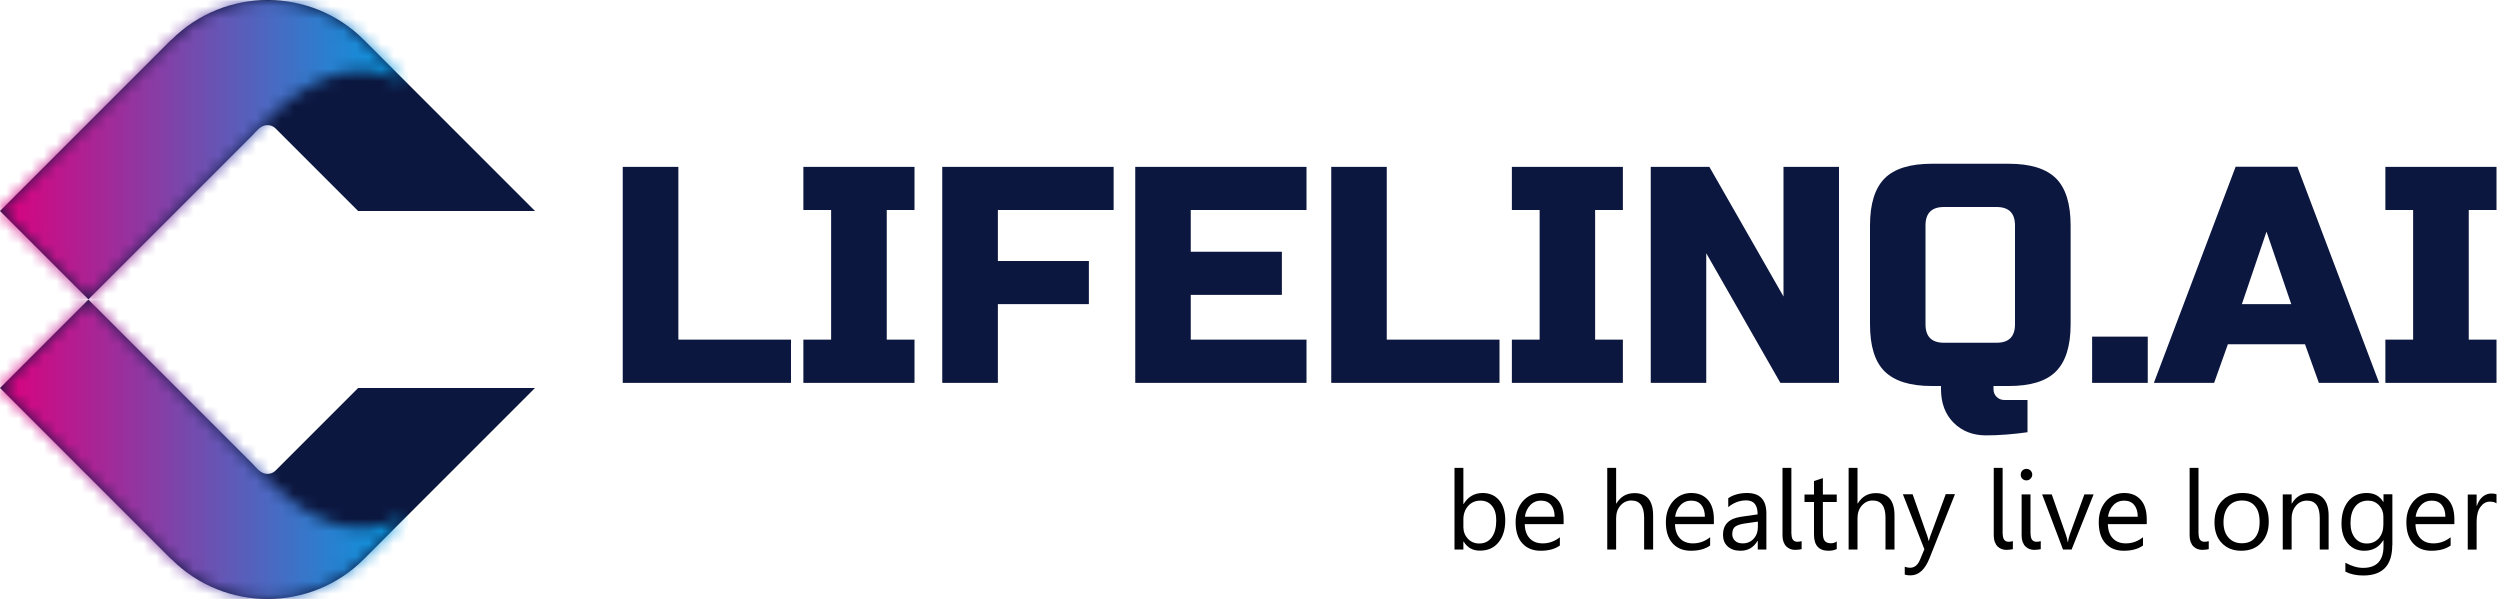
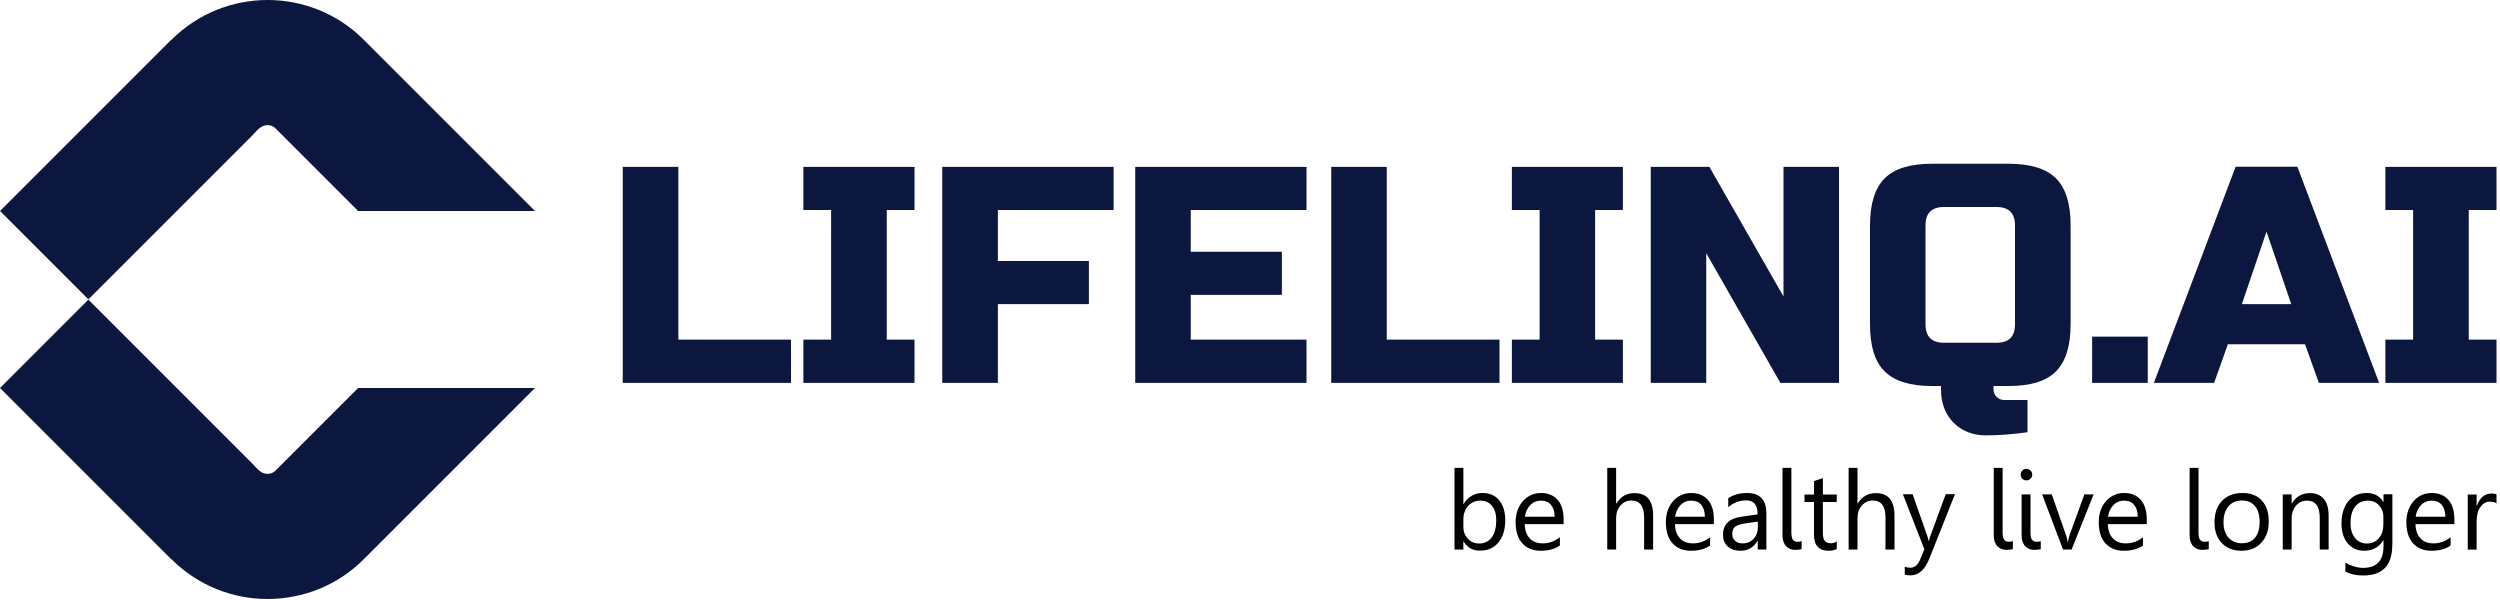
<svg xmlns="http://www.w3.org/2000/svg" width="200" height="48" viewBox="0 0 200 48" fill="none">
  <path d="M54.27 27.17H63.28V30.63H49.82V13.35H54.27V27.17Z" fill="#0C173F" />
  <path d="M73.16 30.63H64.27V27.17H66.49V16.8H64.27V13.35H73.16V16.8H70.94V27.17H73.16V30.63Z" fill="#0C173F" />
  <path d="M79.83 30.63H75.38V13.35H89.09V16.8H79.83V20.88H87.11V24.33H79.83V30.63Z" fill="#0C173F" />
  <path d="M104.52 30.63H90.82V13.35H104.52V16.8H95.26V20.14H102.55V23.59H95.26V27.17H104.52V30.63Z" fill="#0C173F" />
  <path d="M110.94 27.17H119.96V30.63H106.5V13.35H110.94V27.17Z" fill="#0C173F" />
  <path d="M129.83 30.63H120.95V27.17H123.17V16.8H120.95V13.35H129.83V16.8H127.61V27.17H129.83V30.63Z" fill="#0C173F" />
  <path d="M147.12 30.63H142.43L136.5 20.26V30.63H132.06V13.35H136.75L142.68 23.72V13.35H147.12V30.63Z" fill="#0C173F" />
  <path d="M161.2 18.04C161.2 17.05 160.71 16.56 159.72 16.56H155.52C154.53 16.56 154.04 17.05 154.04 18.04V25.94C154.04 26.93 154.53 27.42 155.52 27.42H159.72C160.71 27.42 161.2 26.93 161.2 25.94V18.04ZM162.19 34.58C161.04 34.74 159.93 34.83 158.88 34.83C157.83 34.83 156.96 34.49 156.29 33.82C155.62 33.15 155.28 32.25 155.28 31.13V30.88H154.54C152.81 30.88 151.56 30.49 150.77 29.71C149.98 28.93 149.6 27.67 149.6 25.94V18.04C149.6 16.31 149.99 15.06 150.77 14.27C151.55 13.49 152.81 13.1 154.54 13.1H160.71C162.44 13.1 163.69 13.49 164.48 14.27C165.26 15.05 165.65 16.31 165.65 18.04V25.94C165.65 27.67 165.26 28.92 164.48 29.71C163.7 30.5 162.44 30.88 160.71 30.88H159.48V31.13C159.48 31.38 159.56 31.58 159.73 31.75C159.89 31.91 160.1 32 160.35 32H162.2V34.58H162.19Z" fill="#0C173F" />
  <path d="M171.82 26.93H167.37V30.63H171.82V26.93Z" fill="#0C173F" />
  <path d="M179.35 24.33H183.3L181.32 18.53L179.35 24.33ZM177.13 30.63H172.31L178.85 13.34H183.79L190.33 30.63H185.51L184.4 27.54H178.23L177.13 30.63Z" fill="#0C173F" />
  <path d="M199.72 30.63H190.83V27.17H193.05V16.8H190.83V13.35H199.72V16.8H197.5V27.17H199.72V30.63Z" fill="#0C173F" />
  <path d="M117.07 41.55V42.17C117.07 42.53 117.19 42.84 117.43 43.1C117.67 43.35 117.97 43.48 118.33 43.48C118.76 43.48 119.09 43.32 119.34 42.99C119.58 42.66 119.7 42.21 119.7 41.62C119.7 41.13 119.59 40.75 119.36 40.47C119.13 40.19 118.83 40.05 118.44 40.05C118.03 40.05 117.7 40.19 117.45 40.48C117.2 40.76 117.07 41.12 117.07 41.55ZM117.09 43.32H117.07V43.96H116.36V37.43H117.07V40.32H117.09C117.44 39.74 117.95 39.44 118.61 39.44C119.17 39.44 119.62 39.64 119.94 40.03C120.26 40.42 120.42 40.95 120.42 41.62C120.42 42.36 120.24 42.95 119.88 43.39C119.52 43.83 119.03 44.05 118.41 44.05C117.83 44.06 117.39 43.82 117.09 43.32Z" fill="black" />
  <path d="M124.37 41.34C124.37 40.93 124.27 40.62 124.08 40.39C123.89 40.16 123.62 40.05 123.27 40.05C122.94 40.05 122.65 40.17 122.42 40.41C122.19 40.65 122.04 40.96 121.99 41.34H124.37ZM125.09 41.93H121.98C121.99 42.42 122.12 42.8 122.38 43.07C122.63 43.34 122.98 43.47 123.42 43.47C123.92 43.47 124.37 43.31 124.79 42.98V43.64C124.4 43.92 123.89 44.06 123.25 44.06C122.63 44.06 122.14 43.86 121.78 43.46C121.42 43.06 121.25 42.5 121.25 41.77C121.25 41.08 121.45 40.53 121.83 40.09C122.22 39.66 122.7 39.44 123.28 39.44C123.86 39.44 124.3 39.63 124.62 40C124.94 40.37 125.09 40.89 125.09 41.55V41.93Z" fill="black" />
  <path d="M132.24 43.96H131.53V41.42C131.53 40.5 131.19 40.04 130.51 40.04C130.17 40.04 129.88 40.17 129.64 40.44C129.4 40.71 129.29 41.05 129.29 41.46V43.96H128.58V37.43H129.29V40.28H129.31C129.65 39.72 130.13 39.45 130.76 39.45C131.75 39.45 132.25 40.05 132.25 41.24V43.96H132.24Z" fill="black" />
  <path d="M136.39 41.34C136.39 40.93 136.29 40.62 136.1 40.39C135.91 40.16 135.64 40.05 135.29 40.05C134.96 40.05 134.67 40.17 134.44 40.41C134.21 40.65 134.06 40.96 134.01 41.34H136.39ZM137.11 41.93H134C134.01 42.42 134.14 42.8 134.4 43.07C134.65 43.34 135 43.47 135.44 43.47C135.94 43.47 136.39 43.31 136.81 42.98V43.64C136.42 43.92 135.91 44.06 135.27 44.06C134.65 44.06 134.16 43.86 133.8 43.46C133.44 43.06 133.27 42.5 133.27 41.77C133.27 41.08 133.47 40.53 133.85 40.09C134.24 39.66 134.72 39.44 135.3 39.44C135.88 39.44 136.32 39.63 136.64 40C136.96 40.37 137.11 40.89 137.11 41.55V41.93Z" fill="black" />
  <path d="M140.63 41.73L139.57 41.88C139.24 41.93 139 42.01 138.83 42.12C138.66 42.24 138.58 42.44 138.58 42.74C138.58 42.95 138.66 43.13 138.81 43.27C138.96 43.41 139.17 43.47 139.42 43.47C139.77 43.47 140.06 43.35 140.29 43.1C140.52 42.85 140.63 42.54 140.63 42.17V41.73ZM141.33 43.96H140.62V43.27H140.6C140.29 43.8 139.84 44.06 139.24 44.06C138.8 44.06 138.46 43.94 138.21 43.71C137.96 43.48 137.84 43.17 137.84 42.78C137.84 41.96 138.32 41.48 139.29 41.34L140.61 41.15C140.61 40.4 140.31 40.03 139.7 40.03C139.17 40.03 138.69 40.21 138.26 40.57V39.85C138.69 39.57 139.19 39.44 139.76 39.44C140.8 39.44 141.31 39.99 141.31 41.08V43.96H141.33Z" fill="black" />
  <path d="M143.32 42.73C143.32 43.13 143.48 43.34 143.79 43.34C143.92 43.34 144.03 43.32 144.13 43.29V43.93C144.08 43.94 144 43.96 143.91 43.97C143.82 43.98 143.72 43.99 143.62 43.99C143.48 43.99 143.35 43.97 143.22 43.92C143.1 43.87 142.99 43.8 142.9 43.71C142.81 43.62 142.74 43.5 142.68 43.35C142.63 43.21 142.6 43.04 142.6 42.85V37.43H143.31V42.73H143.32Z" fill="black" />
  <path d="M146.94 43.92C146.77 44.01 146.55 44.06 146.28 44.06C145.51 44.06 145.12 43.63 145.12 42.77V40.16H144.36V39.56H145.12V38.48L145.83 38.25V39.56H146.94V40.16H145.83V42.64C145.83 42.94 145.88 43.15 145.98 43.27C146.08 43.4 146.25 43.46 146.48 43.46C146.66 43.46 146.81 43.41 146.94 43.31V43.92Z" fill="black" />
  <path d="M151.55 43.96H150.84V41.42C150.84 40.5 150.5 40.04 149.82 40.04C149.48 40.04 149.19 40.17 148.95 40.44C148.71 40.71 148.6 41.05 148.6 41.46V43.96H147.89V37.43H148.6V40.28H148.62C148.96 39.72 149.44 39.45 150.07 39.45C151.06 39.45 151.56 40.05 151.56 41.24V43.96H151.55Z" fill="black" />
  <path d="M156.39 39.55L154.36 44.66C154 45.57 153.49 46.03 152.84 46.03C152.66 46.03 152.5 46.01 152.38 45.97V45.34C152.53 45.39 152.67 45.42 152.8 45.42C153.16 45.42 153.42 45.21 153.6 44.78L153.95 43.94L152.23 39.54H153.01L154.2 42.93C154.21 42.97 154.24 43.08 154.29 43.26H154.32C154.33 43.19 154.36 43.08 154.41 42.93L155.66 39.53H156.39V39.55Z" fill="black" />
  <path d="M160.22 42.73C160.22 43.13 160.38 43.34 160.69 43.34C160.82 43.34 160.93 43.32 161.03 43.29V43.93C160.98 43.94 160.9 43.96 160.81 43.97C160.72 43.98 160.62 43.99 160.52 43.99C160.38 43.99 160.25 43.97 160.12 43.92C160 43.87 159.89 43.8 159.8 43.71C159.71 43.62 159.64 43.5 159.58 43.35C159.53 43.21 159.5 43.04 159.5 42.85V37.43H160.21V42.73H160.22Z" fill="black" />
  <path d="M162.45 42.73C162.45 43.13 162.61 43.34 162.92 43.34C163.05 43.34 163.16 43.32 163.26 43.29V43.93C163.21 43.94 163.13 43.96 163.04 43.97C162.95 43.98 162.85 43.99 162.75 43.99C162.61 43.99 162.48 43.97 162.35 43.92C162.23 43.87 162.12 43.8 162.03 43.71C161.94 43.62 161.87 43.5 161.81 43.35C161.76 43.21 161.73 43.04 161.73 42.85V39.55H162.44V42.73H162.45ZM162.11 38.43C161.98 38.43 161.88 38.39 161.79 38.3C161.7 38.22 161.66 38.11 161.66 37.97C161.66 37.84 161.7 37.73 161.79 37.64C161.88 37.55 161.99 37.51 162.11 37.51C162.24 37.51 162.35 37.55 162.44 37.64C162.53 37.73 162.58 37.84 162.58 37.97C162.58 38.1 162.53 38.2 162.44 38.29C162.35 38.39 162.24 38.43 162.11 38.43Z" fill="black" />
  <path d="M167.49 39.55L165.73 43.96H165.04L163.37 39.55H164.14L165.26 42.75C165.34 42.99 165.4 43.19 165.42 43.37H165.44C165.47 43.15 165.51 42.95 165.58 42.77L166.75 39.55H167.49Z" fill="black" />
  <path d="M171.02 41.34C171.02 40.93 170.92 40.62 170.73 40.39C170.54 40.16 170.27 40.05 169.92 40.05C169.59 40.05 169.3 40.17 169.07 40.41C168.84 40.65 168.69 40.96 168.64 41.34H171.02ZM171.74 41.93H168.63C168.64 42.42 168.77 42.8 169.03 43.07C169.28 43.34 169.63 43.47 170.07 43.47C170.57 43.47 171.02 43.31 171.44 42.98V43.64C171.05 43.92 170.54 44.06 169.9 44.06C169.28 44.06 168.79 43.86 168.43 43.46C168.07 43.06 167.9 42.5 167.9 41.77C167.9 41.08 168.1 40.53 168.48 40.09C168.87 39.66 169.35 39.44 169.93 39.44C170.51 39.44 170.95 39.63 171.27 40C171.59 40.37 171.74 40.89 171.74 41.55V41.93Z" fill="black" />
  <path d="M175.89 42.73C175.89 43.13 176.05 43.34 176.36 43.34C176.49 43.34 176.6 43.32 176.7 43.29V43.93C176.65 43.94 176.57 43.96 176.48 43.97C176.39 43.98 176.29 43.99 176.19 43.99C176.05 43.99 175.92 43.97 175.79 43.92C175.67 43.87 175.56 43.8 175.47 43.71C175.38 43.62 175.31 43.5 175.25 43.35C175.2 43.21 175.17 43.04 175.17 42.85V37.43H175.88V42.73H175.89Z" fill="black" />
  <path d="M179.36 40.04C178.91 40.04 178.55 40.19 178.28 40.5C178.02 40.81 177.88 41.23 177.88 41.78C177.88 42.3 178.01 42.71 178.28 43.01C178.55 43.31 178.9 43.46 179.35 43.46C179.81 43.46 180.16 43.31 180.4 43.02C180.65 42.72 180.77 42.3 180.77 41.76C180.77 41.21 180.65 40.78 180.4 40.49C180.16 40.19 179.81 40.04 179.36 40.04ZM179.3 44.06C178.65 44.06 178.13 43.85 177.74 43.44C177.35 43.03 177.16 42.48 177.16 41.8C177.16 41.06 177.36 40.48 177.77 40.06C178.18 39.64 178.72 39.44 179.41 39.44C180.07 39.44 180.58 39.64 180.95 40.05C181.32 40.45 181.5 41.02 181.5 41.73C181.5 42.43 181.3 43 180.9 43.42C180.51 43.85 179.97 44.06 179.3 44.06Z" fill="black" />
  <path d="M186.29 43.96H185.58V41.45C185.58 40.51 185.24 40.05 184.56 40.05C184.21 40.05 183.91 40.18 183.68 40.45C183.45 40.72 183.33 41.05 183.33 41.45V43.96H182.62V39.55H183.33V40.28H183.35C183.68 39.72 184.16 39.45 184.8 39.45C185.28 39.45 185.65 39.61 185.91 39.92C186.17 40.23 186.29 40.68 186.29 41.27V43.96Z" fill="black" />
  <path d="M190.67 41.97V41.32C190.67 40.97 190.55 40.67 190.32 40.42C190.08 40.17 189.79 40.05 189.44 40.05C189 40.05 188.66 40.21 188.41 40.53C188.16 40.85 188.04 41.29 188.04 41.86C188.04 42.35 188.16 42.74 188.4 43.04C188.64 43.33 188.95 43.48 189.34 43.48C189.74 43.48 190.06 43.34 190.31 43.06C190.55 42.77 190.67 42.41 190.67 41.97ZM191.38 43.61C191.38 45.23 190.61 46.04 189.06 46.04C188.51 46.04 188.04 45.94 187.63 45.73V45.02C188.13 45.29 188.6 45.43 189.05 45.43C190.13 45.43 190.68 44.85 190.68 43.7V43.22H190.66C190.32 43.78 189.82 44.06 189.14 44.06C188.59 44.06 188.15 43.86 187.82 43.47C187.49 43.08 187.32 42.55 187.32 41.89C187.32 41.14 187.5 40.55 187.86 40.1C188.22 39.66 188.71 39.44 189.34 39.44C189.94 39.44 190.37 39.68 190.66 40.15H190.68V39.54H191.39V43.61H191.38Z" fill="black" />
  <path d="M195.63 41.34C195.63 40.93 195.53 40.62 195.34 40.39C195.15 40.16 194.88 40.05 194.53 40.05C194.2 40.05 193.91 40.17 193.68 40.41C193.45 40.65 193.3 40.96 193.25 41.34H195.63ZM196.35 41.93H193.24C193.25 42.42 193.38 42.8 193.64 43.07C193.89 43.34 194.24 43.47 194.68 43.47C195.18 43.47 195.63 43.31 196.05 42.98V43.64C195.66 43.92 195.15 44.06 194.51 44.06C193.89 44.06 193.4 43.86 193.04 43.46C192.68 43.06 192.51 42.5 192.51 41.77C192.51 41.08 192.71 40.53 193.09 40.09C193.48 39.66 193.96 39.44 194.54 39.44C195.12 39.44 195.56 39.63 195.88 40C196.2 40.37 196.35 40.89 196.35 41.55V41.93Z" fill="black" />
  <path d="M199.72 40.27C199.6 40.18 199.42 40.13 199.19 40.13C198.89 40.13 198.64 40.27 198.43 40.56C198.23 40.84 198.13 41.23 198.13 41.72V43.97H197.42V39.56H198.13V40.47H198.15C198.25 40.16 198.4 39.92 198.61 39.74C198.82 39.57 199.05 39.48 199.3 39.48C199.48 39.48 199.62 39.5 199.72 39.54V40.27Z" fill="black" />
  <path fill-rule="evenodd" clip-rule="evenodd" d="M28.66 31.03L22.04 37.65C21.87 37.82 21.64 37.91 21.4 37.91C20.85 37.91 20.55 37.45 20.2 37.1L7.07 23.97L0 31.04L13.69 44.73H13.71C15.83 46.85 18.62 47.92 21.4 47.92C24.19 47.92 26.99 46.86 29.11 44.73L42.8 31.04H28.66V31.03Z" fill="#0C173F" />
  <mask id="mask0_152_5" style="mask-type:luminance" maskUnits="userSpaceOnUse" x="0" y="23" width="33" height="25">
-     <path d="M20.83 37.73C20.8 37.71 20.78 37.69 20.75 37.66H20.74L7.05 23.97L0 31.03L13.69 44.72H13.71C15.83 46.84 18.62 47.91 21.4 47.91C24.19 47.91 26.99 46.85 29.11 44.72L32.61 41.22C28.24 43.87 23.84 41.1 20.83 37.73Z" fill="white" />
+     <path d="M20.83 37.73C20.8 37.71 20.78 37.69 20.75 37.66H20.74L7.05 23.97L0 31.03L13.69 44.72H13.71C24.19 47.91 26.99 46.85 29.11 44.72L32.61 41.22C28.24 43.87 23.84 41.1 20.83 37.73Z" fill="white" />
  </mask>
  <g mask="url(#mask0_152_5)">
-     <path d="M32.62 23.97H0.01V47.91H32.62V23.97Z" fill="url(#paint0_linear_152_5)" />
-   </g>
+     </g>
  <path fill-rule="evenodd" clip-rule="evenodd" d="M28.66 16.89L22.04 10.27C21.87 10.1 21.64 10.01 21.4 10.01C20.85 10.01 20.55 10.47 20.2 10.82L7.07 23.95L0 16.88L13.69 3.19H13.71C15.83 1.07 18.62 0 21.4 0C24.19 0 26.99 1.06 29.11 3.19L42.8 16.88H28.66V16.89Z" fill="#0C173F" />
  <mask id="mask1_152_5" style="mask-type:luminance" maskUnits="userSpaceOnUse" x="0" y="0" width="33" height="24">
    <path d="M20.83 10.2C20.8 10.22 20.78 10.24 20.75 10.27H20.74L7.05 23.96L0 16.9L13.69 3.21H13.71C15.83 1.09 18.62 0.02 21.4 0.02C24.19 0.02 26.99 1.08 29.11 3.21L32.61 6.71C28.24 4.05 23.84 6.82 20.83 10.2Z" fill="white" />
  </mask>
  <g mask="url(#mask1_152_5)">
-     <path d="M32.62 0.02H0.01V23.96H32.62V0.02Z" fill="url(#paint1_linear_152_5)" />
-   </g>
+     </g>
  <defs>
    <linearGradient id="paint0_linear_152_5" x1="32.62" y1="35.94" x2="0.009" y2="35.94" gradientUnits="userSpaceOnUse">
      <stop stop-color="#009EE3" />
      <stop offset="1" stop-color="#DC007E" />
    </linearGradient>
    <linearGradient id="paint1_linear_152_5" x1="32.62" y1="11.988" x2="0.009" y2="11.988" gradientUnits="userSpaceOnUse">
      <stop stop-color="#009EE3" />
      <stop offset="1" stop-color="#DC007E" />
    </linearGradient>
  </defs>
</svg>